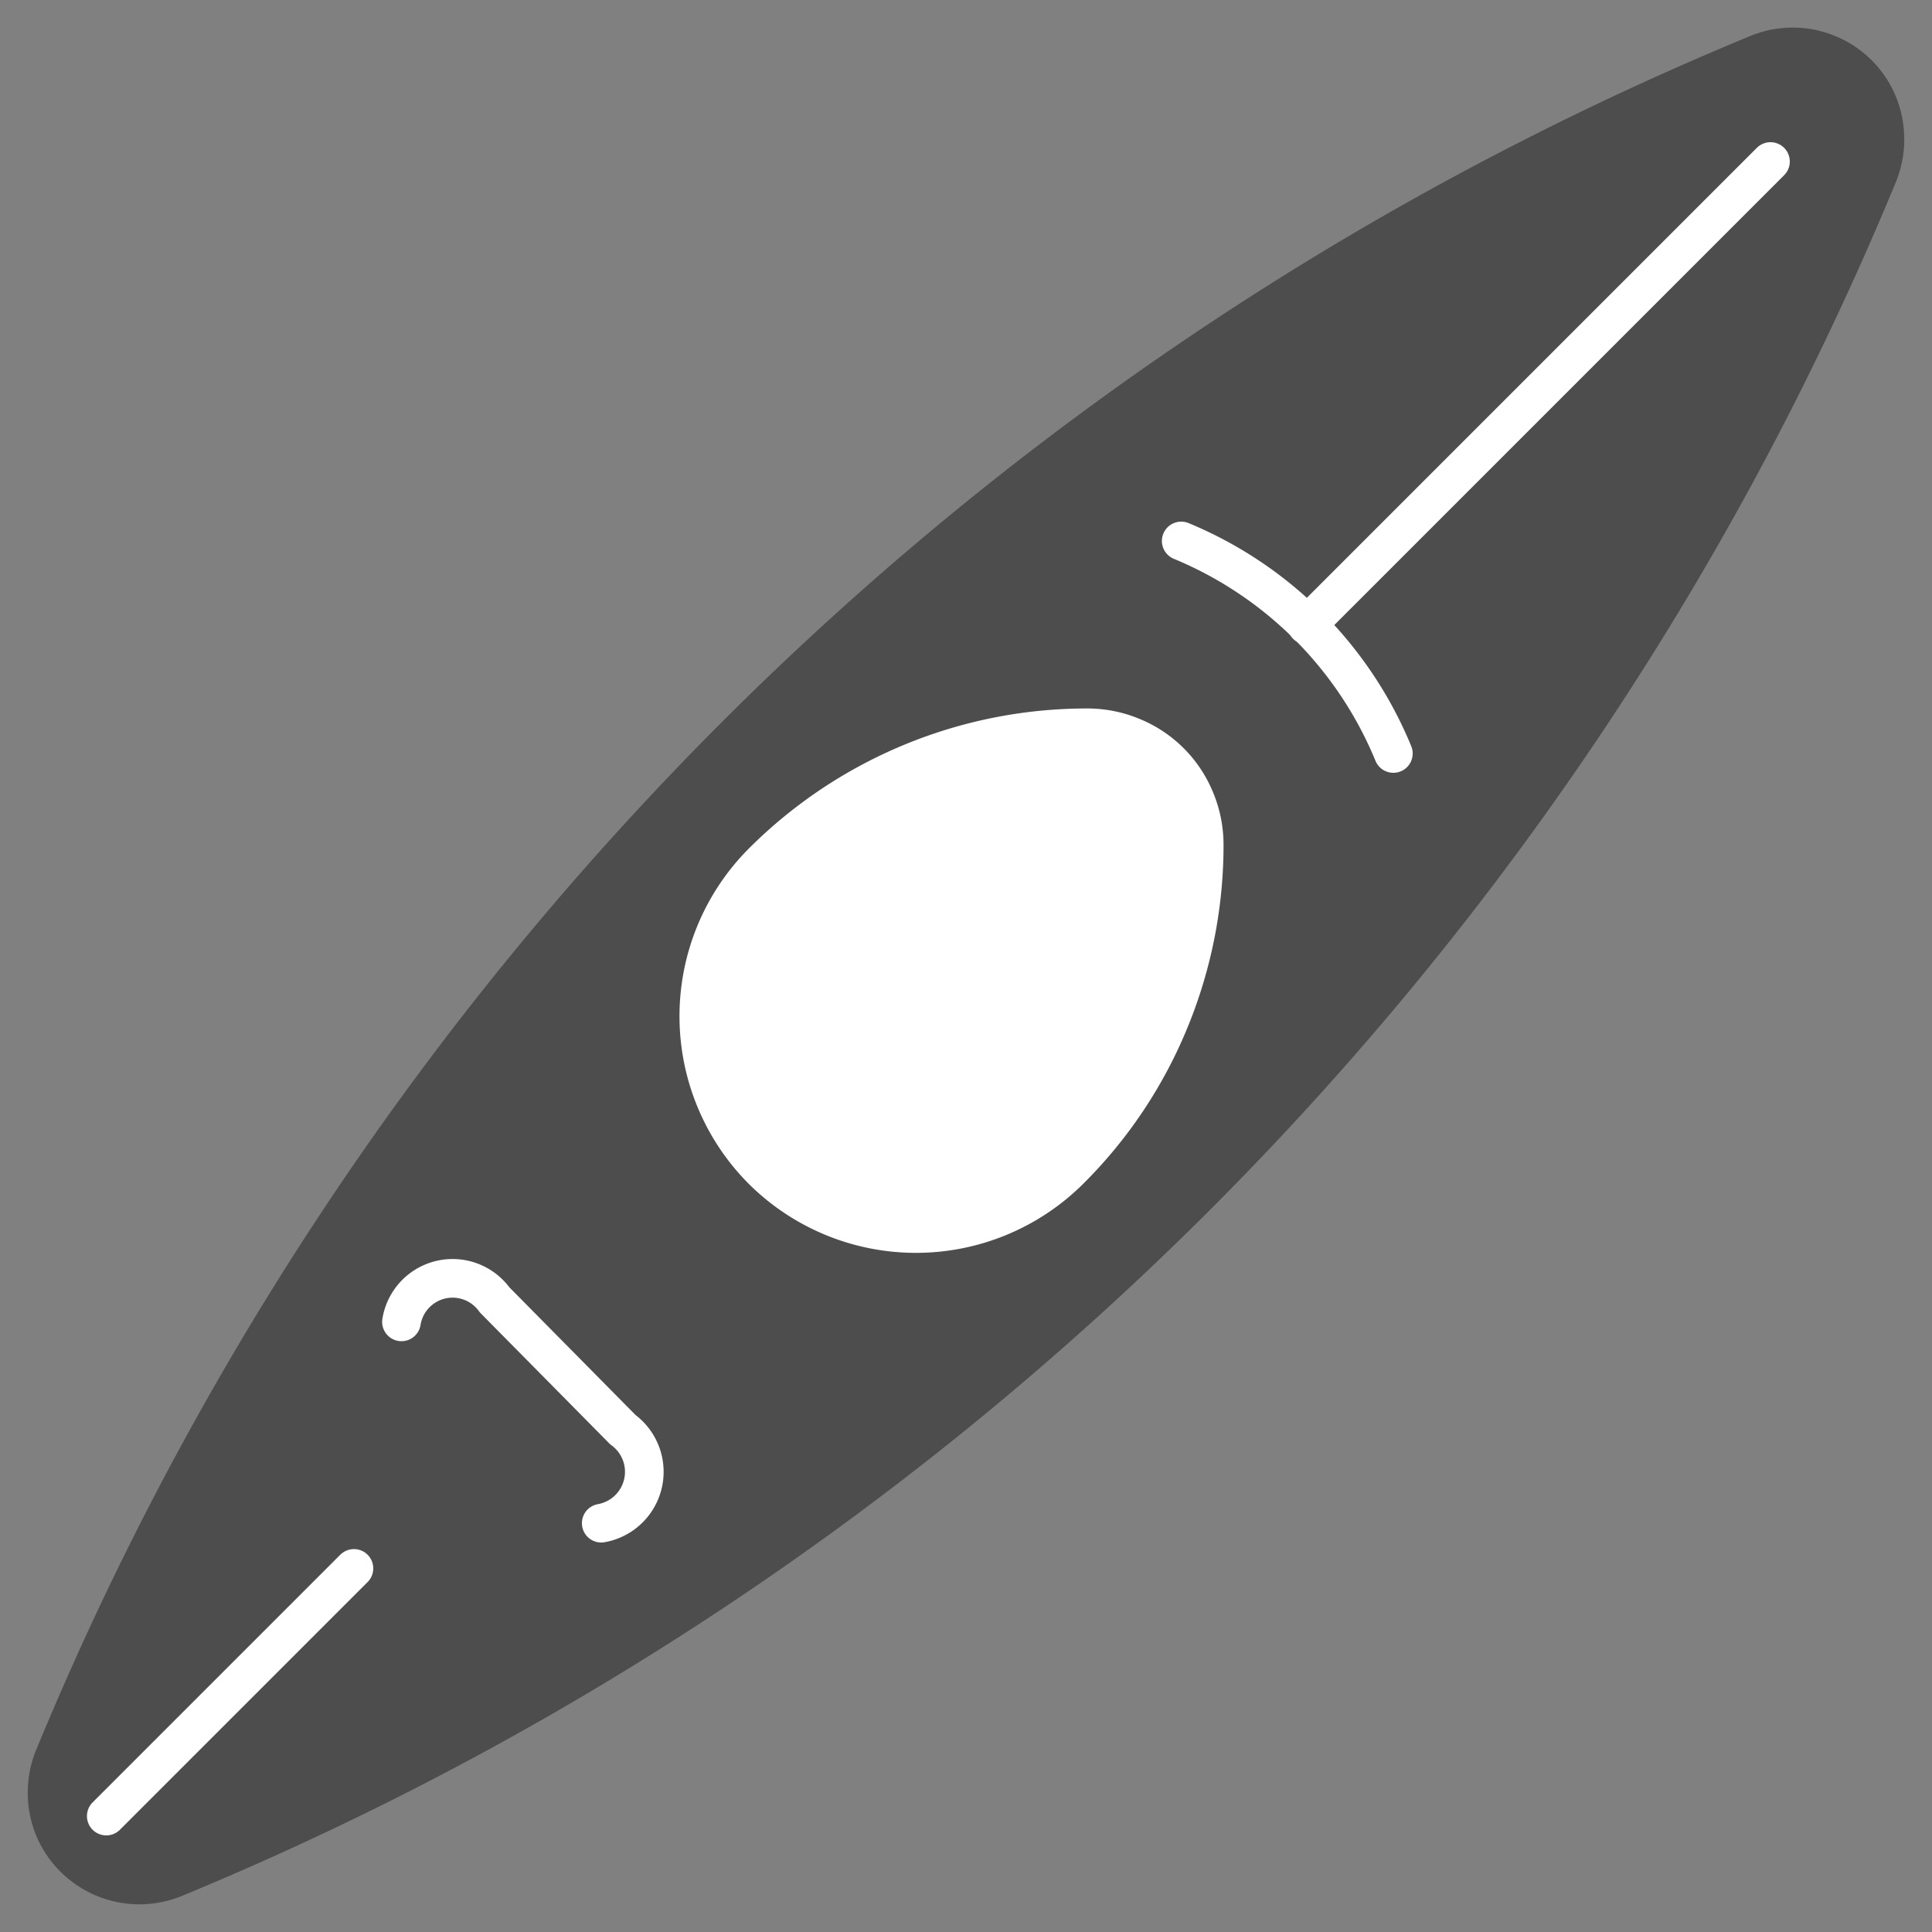
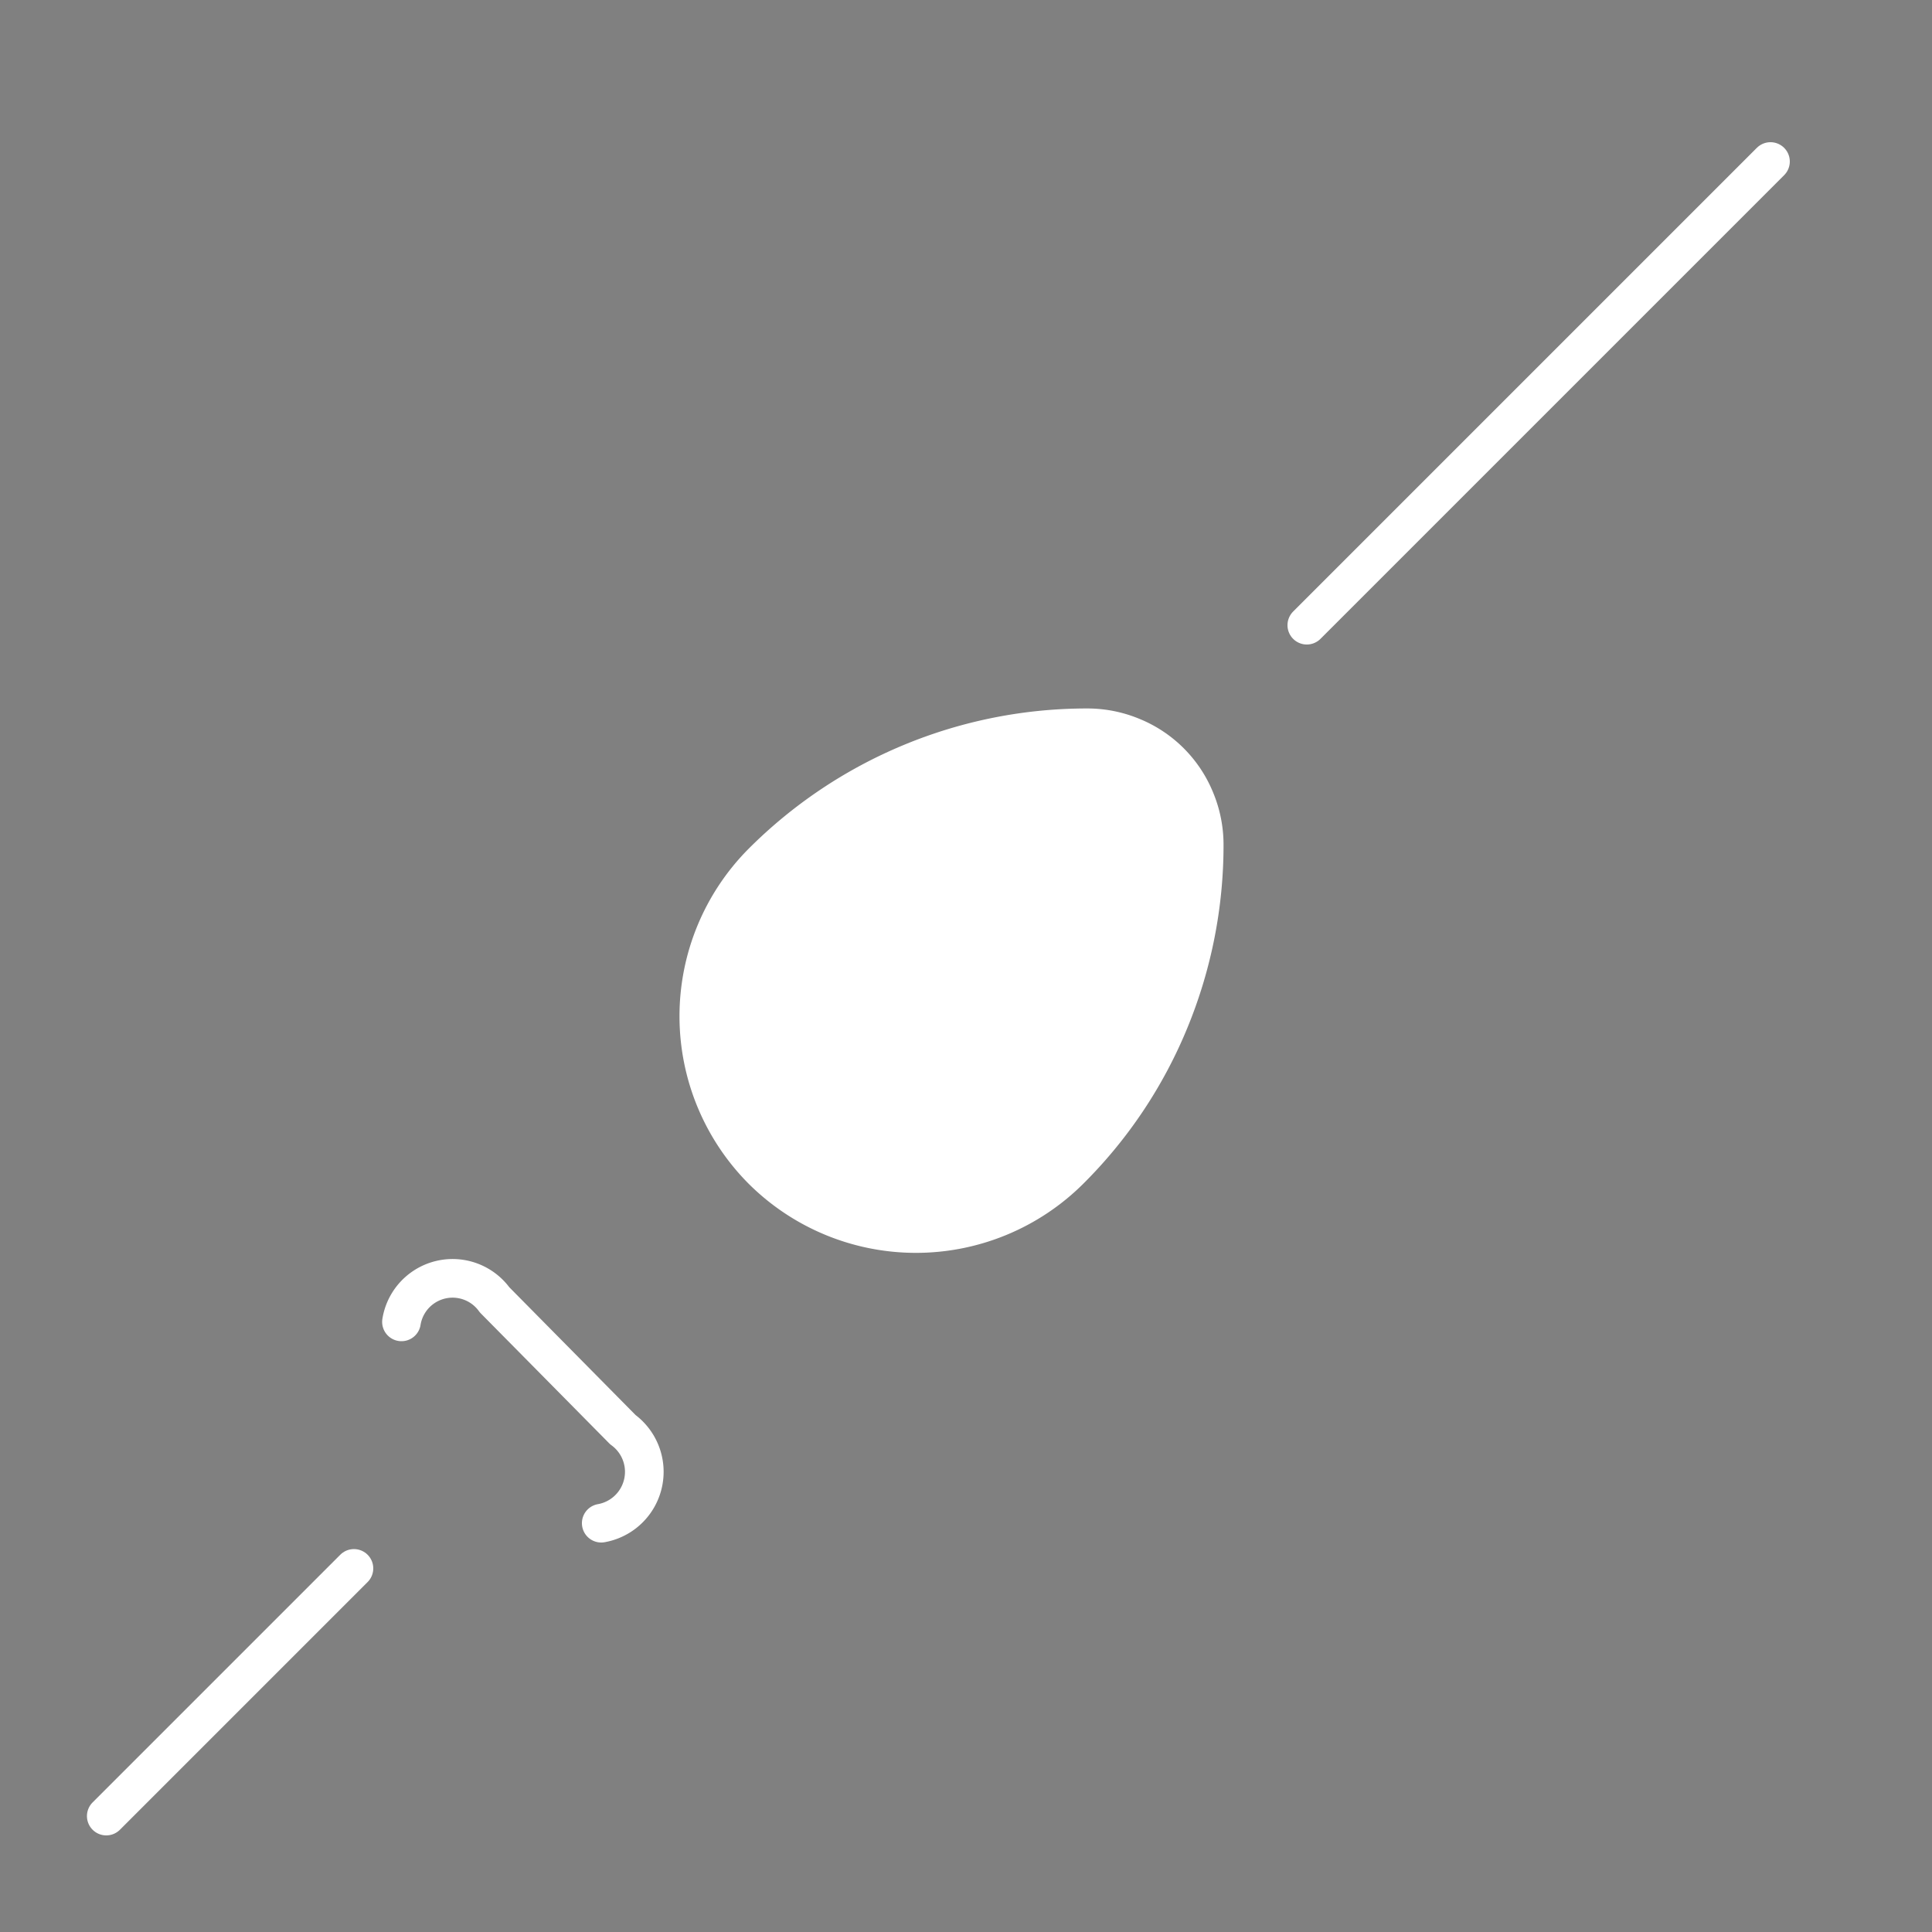
<svg xmlns="http://www.w3.org/2000/svg" id="Layer_1" data-name="Layer 1" viewBox="0 0 50 50">
  <rect x="0" y="0" width="50" height="50" fill="#808080" stroke="none" />
  <defs>
    <style>.cls-1,.cls-4{fill:#4d4d4d;}.cls-1{stroke:#4d4d4d;}.cls-1,.cls-2,.cls-3,.cls-4{stroke-linecap:round;stroke-linejoin:round;}.cls-1,.cls-2{stroke-width:1.57px;}.cls-2{fill:#fff;}.cls-2,.cls-3,.cls-4{stroke:#fff;}.cls-3{fill:none;}</style>
  </defs>
  <title>Kayak_location_icon</title>
-   <path class="cls-1" d="M47.2,1.66a2.09,2.09,0,0,0-1.61,0h0A80.9,80.9,0,0,0,1.66,45.59a2.14,2.14,0,0,0,0,1.61,2.11,2.11,0,0,0,2.75,1.14h0A80.93,80.93,0,0,0,48.34,4.41a2.14,2.14,0,0,0,0-1.61A2.09,2.09,0,0,0,47.2,1.66Z" />
  <path class="cls-2" d="M29.19,19.33a2.69,2.69,0,0,1,1.48,1.48,2.73,2.73,0,0,1,.21,1.05h0A11.63,11.63,0,0,1,30,26.31a11.45,11.45,0,0,1-2.52,3.77,5.35,5.35,0,0,1-7.55,0h0a5.36,5.36,0,0,1,0-7.56h0a11.59,11.59,0,0,1,8.22-3.4h0A2.73,2.73,0,0,1,29.19,19.33Z" />
  <path class="cls-3" d="M10.39,34.21a1.34,1.34,0,0,1,2.41-.57L16.12,37a1.35,1.35,0,0,1-.56,2.42" />
-   <path class="cls-4" d="M36.06,19.5A10.12,10.12,0,0,0,30.57,14,10.12,10.12,0,0,1,36.06,19.5Z" />
  <path class="cls-3" d="M2.75,47l6.41-6.41Z" />
  <path class="cls-4" d="M33.82,16.18l12-12Z" />
</svg>